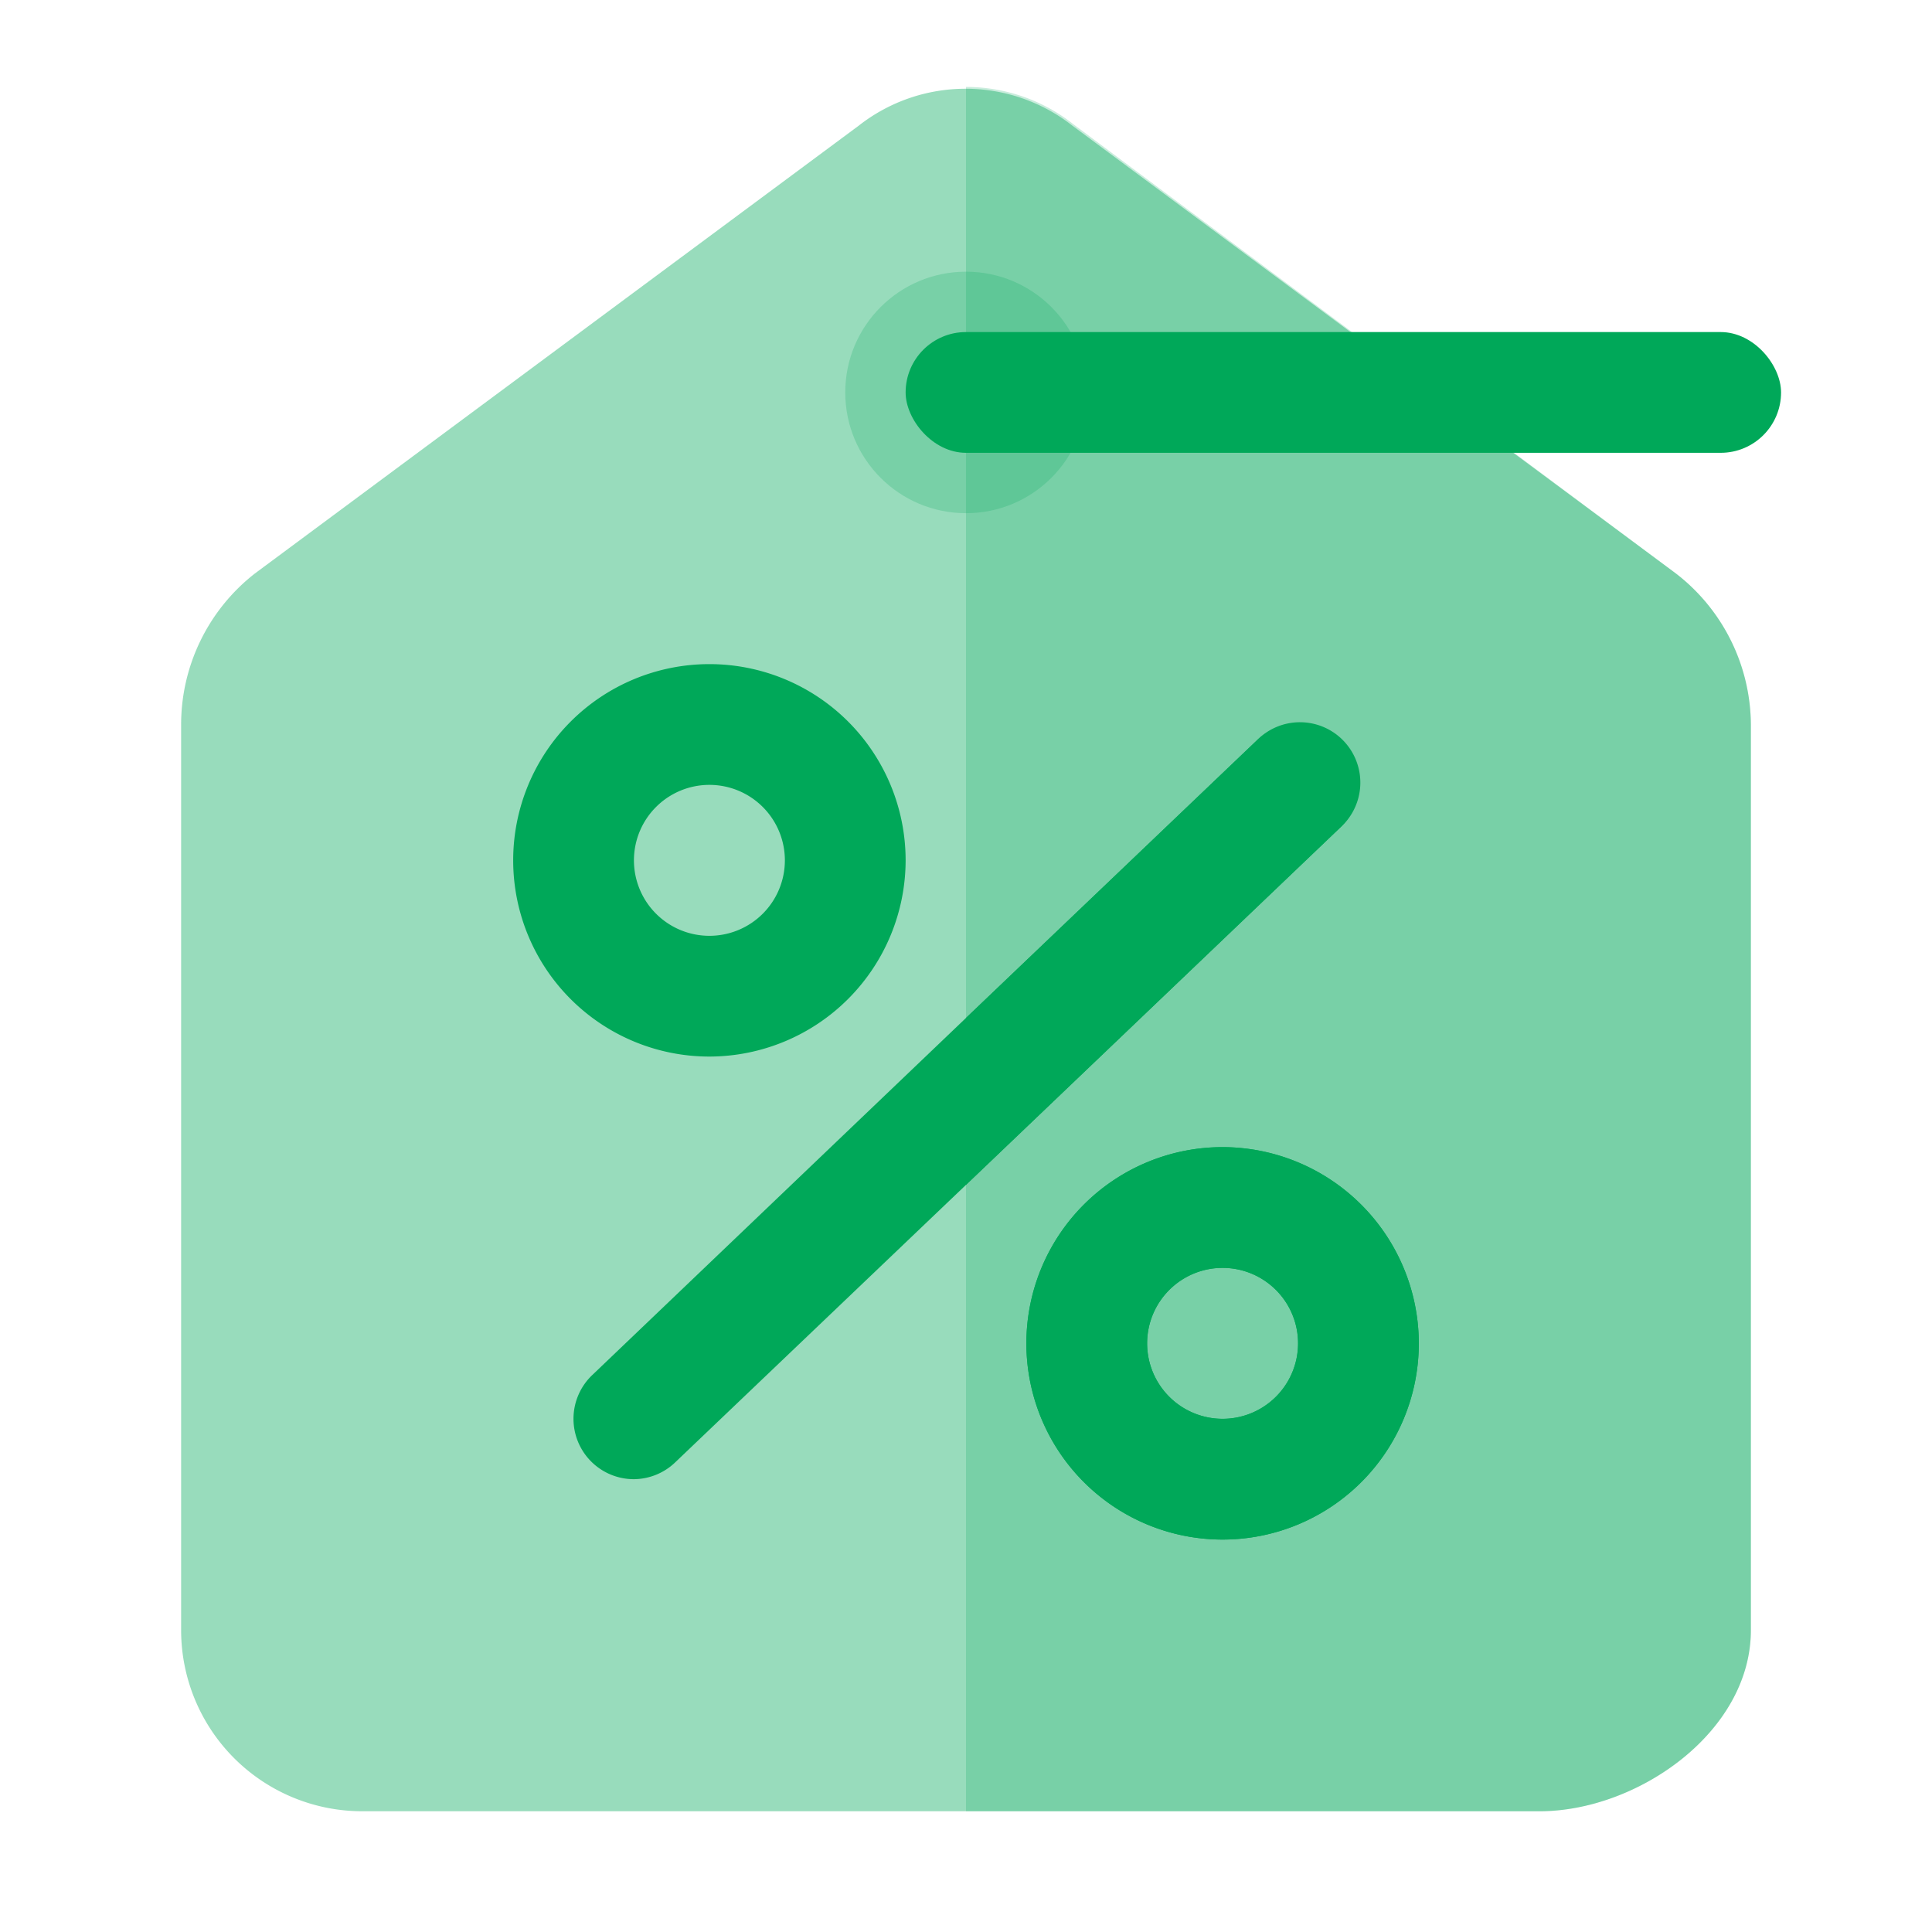
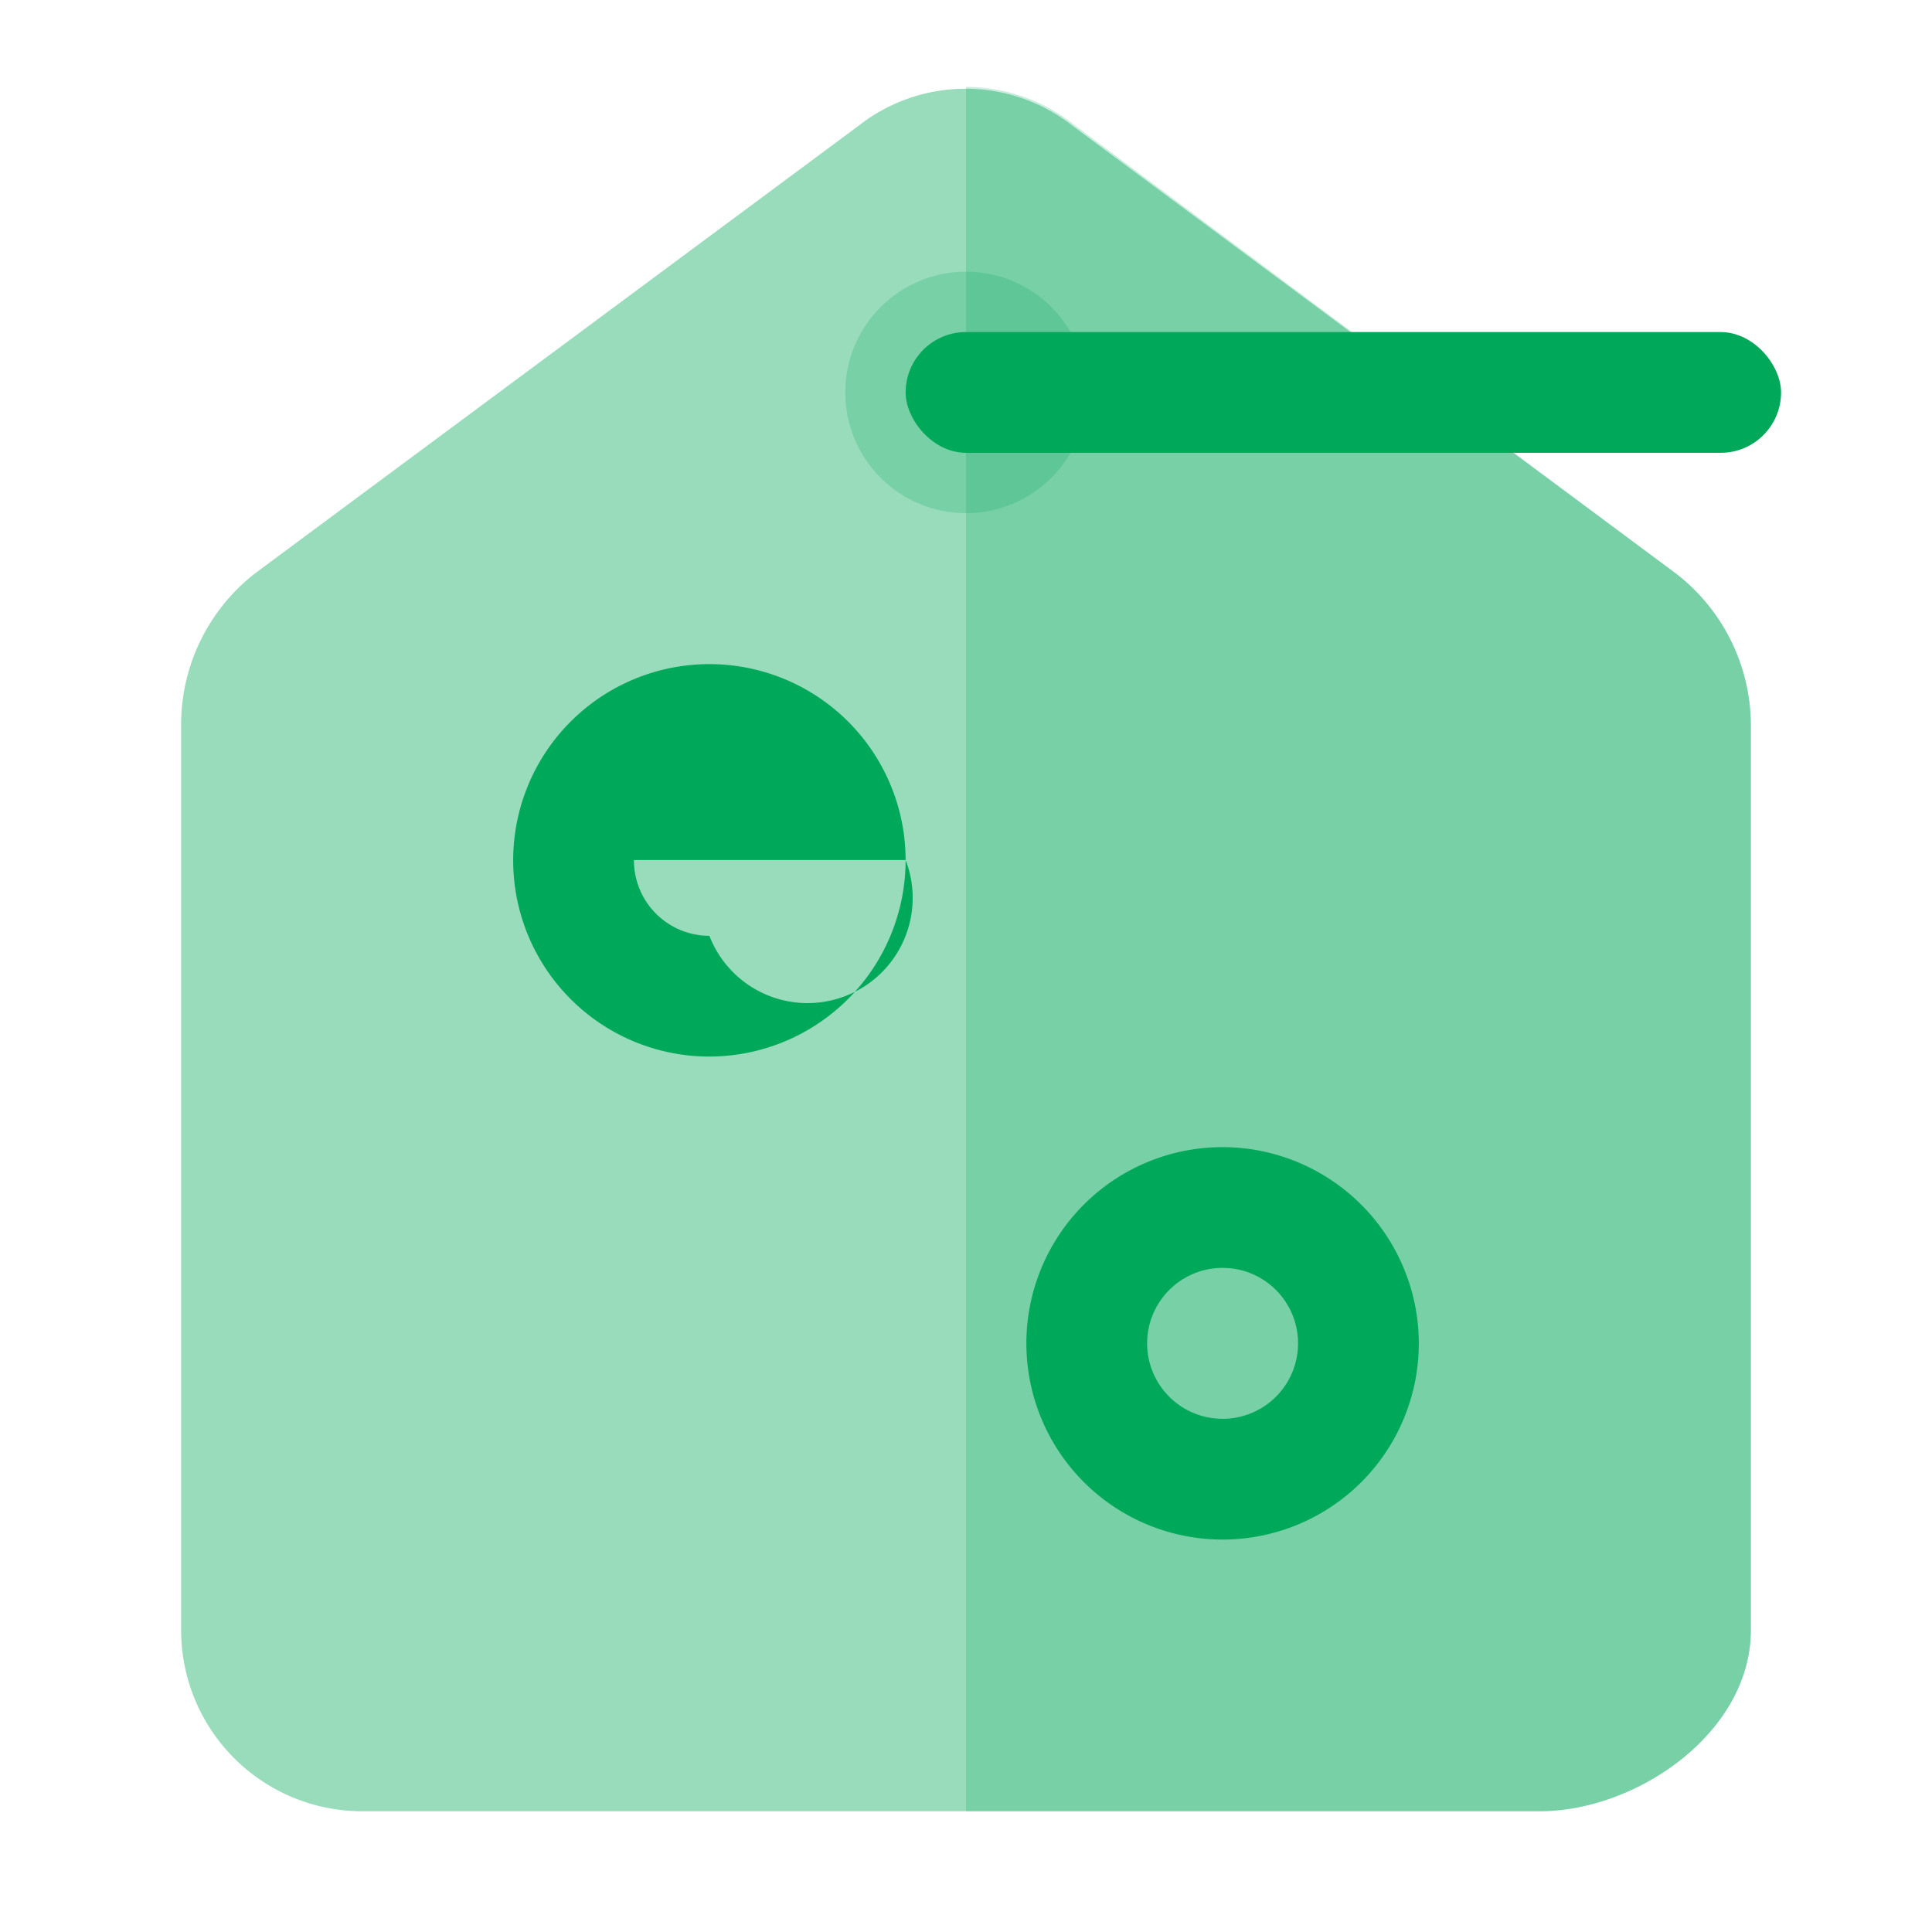
<svg xmlns="http://www.w3.org/2000/svg" width="800px" height="800px" viewBox="0 0 64 64">
  <defs>
    <style>.cls-1{fill:rgba(0,168,90,0.404);}.cls-2{fill:rgba(0,168,90,0.212);}.cls-3{fill:#00A859;}.cls-4{fill:#00A859;}</style>
  </defs>
  <title />
  <g id="pricetag-discount">
    <path class="cls-1" d="M55.52,19l-20-14.84a5.73,5.73,0,0,0-7.07,0L8.44,19A6.35,6.35,0,0,0,6,24V54a6,6,0,0,0,6,6H51c3.24,0,7-2.62,7-6V24A6.37,6.37,0,0,0,55.52,19Z" />
    <path class="cls-2" d="M58,24V54c0,3.38-3.76,6-7,6H32V2.88a5.73,5.73,0,0,1,3.55,1.23L55.52,19A6.37,6.37,0,0,1,58,24Z" />
    <circle class="cls-2" cx="32" cy="13" r="4" />
-     <path class="cls-3" d="M44.38,27.43,32,39.25l-9.62,9.18A2,2,0,0,1,21,49a2,2,0,0,1-1.38-3.45L32,33.72l9.62-9.18a2,2,0,1,1,2.76,2.89Z" />
-     <path class="cls-3" d="M30,28.49A6.5,6.5,0,1,0,23.5,35,6.51,6.51,0,0,0,30,28.49Zm-9,0A2.5,2.5,0,1,1,23.5,31,2.5,2.5,0,0,1,21,28.49Z" />
-     <path class="cls-3" d="M40.5,38a6.5,6.5,0,1,0,6.5,6.5A6.51,6.51,0,0,0,40.5,38Zm0,9a2.5,2.5,0,1,1,2.5-2.5A2.5,2.5,0,0,1,40.5,47Z" />
+     <path class="cls-3" d="M30,28.49A6.5,6.5,0,1,0,23.5,35,6.51,6.51,0,0,0,30,28.49ZA2.5,2.5,0,1,1,23.5,31,2.5,2.5,0,0,1,21,28.49Z" />
    <rect class="cls-4" height="4" rx="2" width="29" x="30" y="11" />
-     <path class="cls-4" d="M44.45,24.61a2,2,0,0,0-2.83-.07L32,33.72v5.53L44.38,27.43A2,2,0,0,0,44.45,24.61Z" />
    <path class="cls-4" d="M40.5,38a6.5,6.5,0,1,0,6.5,6.5A6.51,6.51,0,0,0,40.5,38Zm0,9a2.5,2.5,0,1,1,2.5-2.5A2.5,2.5,0,0,1,40.5,47Z" />
  </g>
</svg>